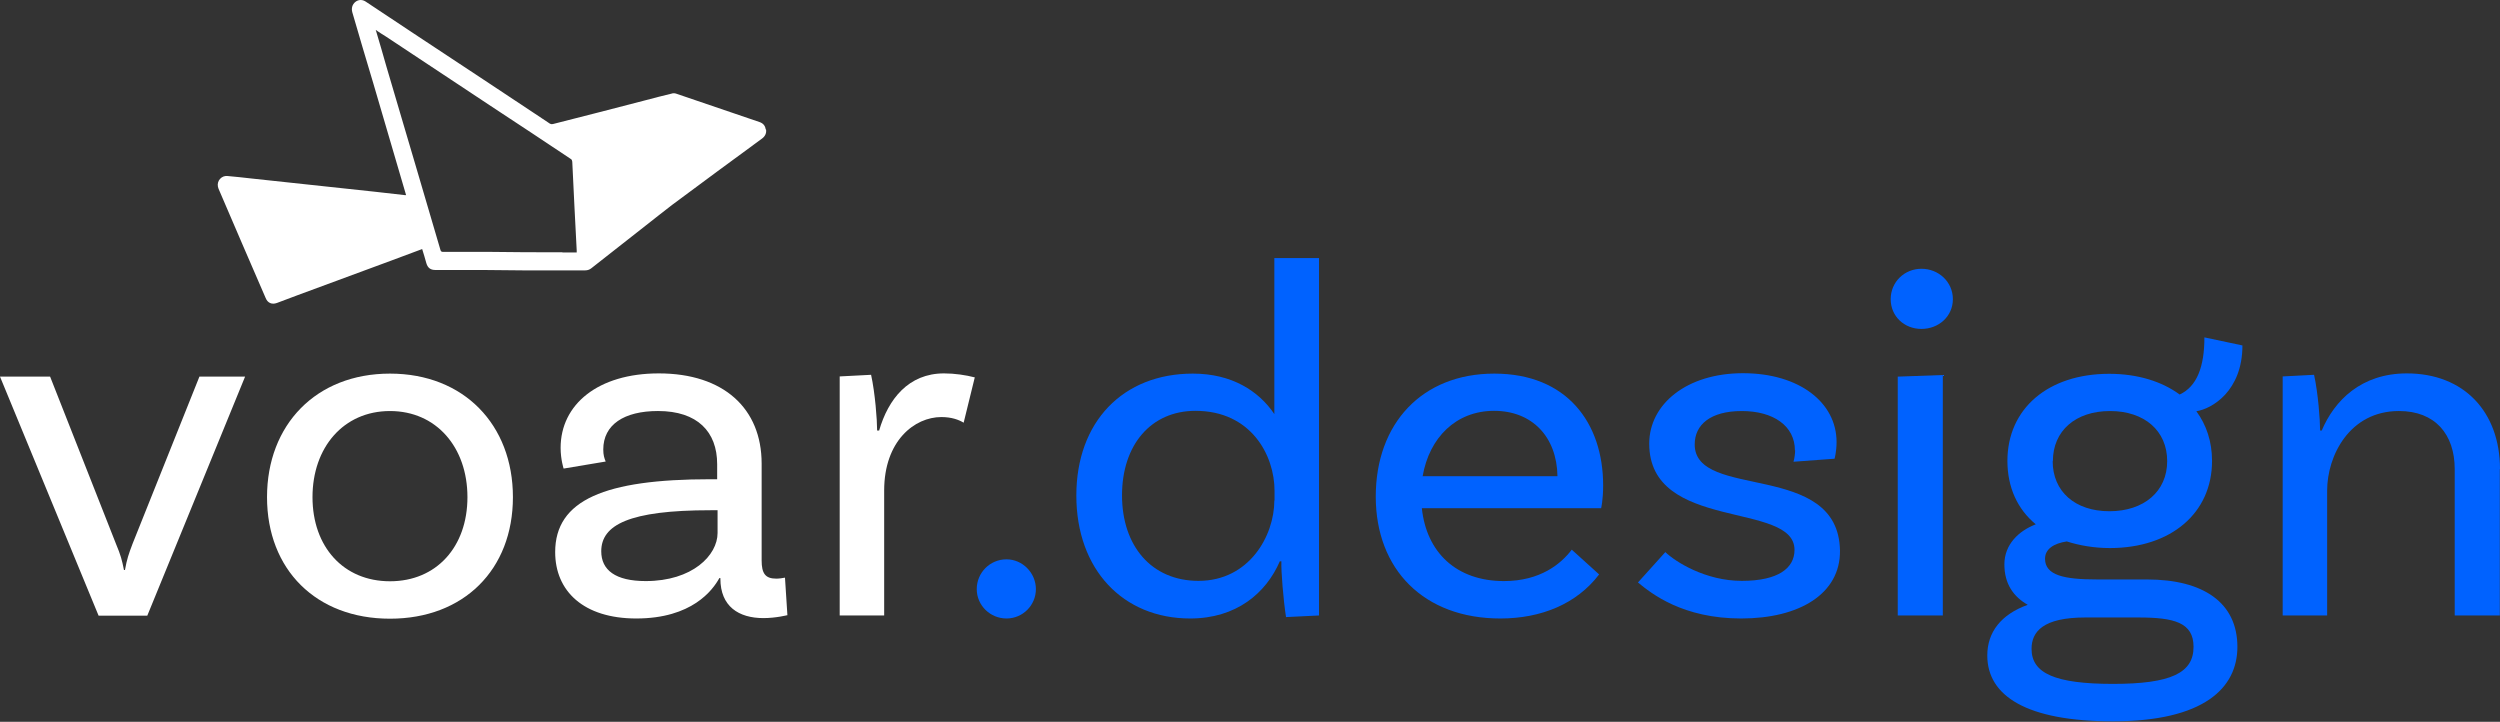
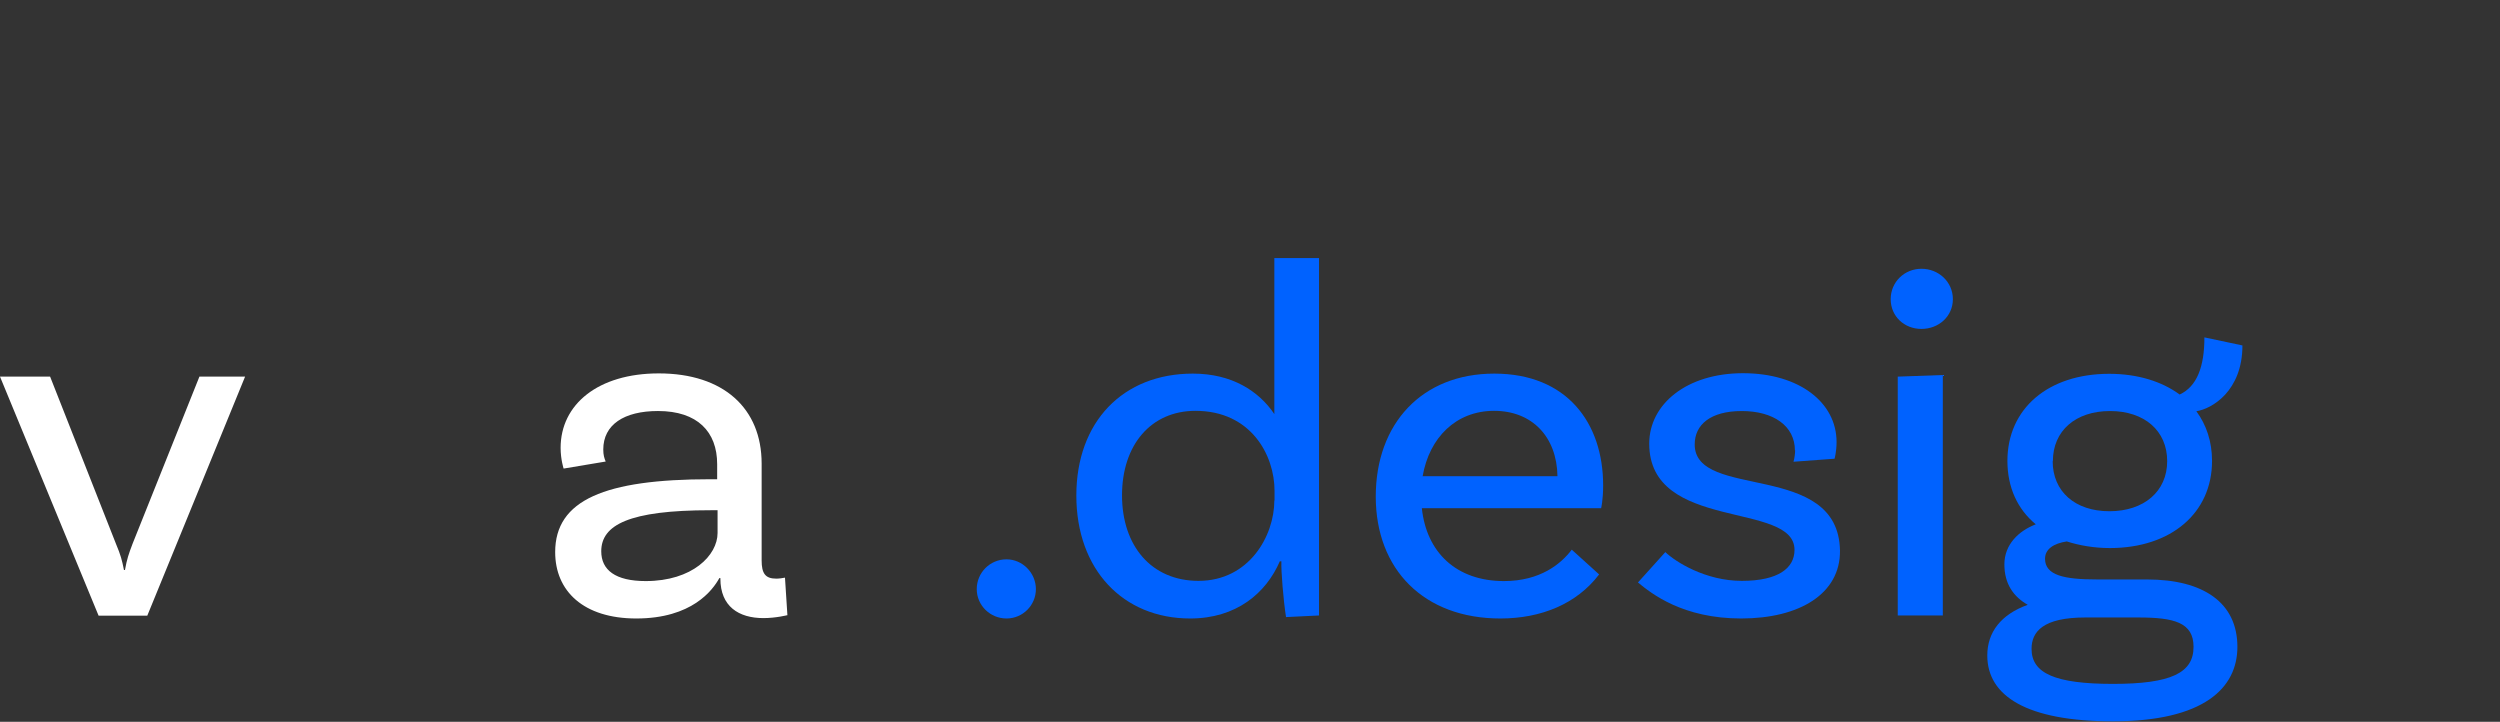
<svg xmlns="http://www.w3.org/2000/svg" width="142" height="41" viewBox="0 0 142 41" fill="none">
  <rect x="0" y="0" width="142" height="41" fill="#333333" stroke="none" />
  <path d="M13.921 21.392L8.366 34.97H5.6L0 21.392H2.846L6.583 30.879C6.869 31.564 6.926 31.804 7.041 32.376H7.098C7.212 31.747 7.303 31.484 7.532 30.879L11.327 21.392H13.91H13.921Z" fill="white" />
-   <path d="M29.134 28.238C29.134 32.353 26.345 35.142 22.151 35.142C17.956 35.142 15.167 32.353 15.167 28.238C15.167 24.124 17.956 21.221 22.151 21.221C26.345 21.221 29.134 24.124 29.134 28.238ZM26.551 28.238C26.551 25.415 24.791 23.347 22.151 23.347C19.51 23.347 17.75 25.415 17.75 28.238C17.75 31.061 19.51 33.016 22.151 33.016C24.791 33.016 26.551 31.061 26.551 28.238Z" fill="white" />
  <path d="M44.746 34.936C44.746 34.936 44.084 35.108 43.364 35.108C41.958 35.108 40.918 34.445 40.918 32.867V32.833H40.861C40.483 33.519 39.306 35.13 36.14 35.13C33.146 35.13 31.534 33.576 31.534 31.359C31.534 28.398 34.357 27.221 40.335 27.221H40.735V26.364C40.735 24.524 39.615 23.346 37.374 23.346C35.443 23.346 34.266 24.124 34.266 25.53C34.266 25.85 34.323 26.021 34.403 26.215L32.014 26.615C32.014 26.615 31.843 26.101 31.843 25.438C31.843 22.969 33.968 21.209 37.42 21.209C41.1 21.209 43.261 23.198 43.261 26.33V31.827C43.261 32.57 43.466 32.867 44.095 32.867C44.267 32.867 44.472 32.833 44.587 32.81L44.724 34.936H44.746ZM40.758 30.273V28.981H40.358C35.729 28.981 34.151 29.816 34.151 31.313C34.151 32.376 34.951 33.005 36.677 33.005C39.329 33.005 40.758 31.541 40.758 30.273Z" fill="white" />
-   <path d="M55.364 21.449L54.736 24.009C54.45 23.838 54.05 23.689 53.467 23.689C51.947 23.689 50.221 25.038 50.221 27.861V34.959H47.695V21.381L49.478 21.289C49.707 22.329 49.821 23.849 49.821 24.455H49.935C50.45 22.672 51.604 21.209 53.616 21.209C54.222 21.209 54.85 21.301 55.376 21.438L55.364 21.449Z" fill="white" />
  <path d="M57.17 31.77C58.085 31.77 58.839 32.547 58.839 33.462C58.839 34.376 58.096 35.13 57.17 35.13C56.245 35.13 55.479 34.388 55.479 33.462C55.479 32.536 56.222 31.77 57.17 31.77Z" fill="#0062FF" />
  <path d="M74.92 14.66V34.959L73.046 35.05C72.897 34.102 72.76 32.433 72.783 31.884H72.692C71.914 33.69 70.223 35.13 67.605 35.13C63.777 35.13 61.136 32.342 61.136 28.147C61.136 23.952 63.788 21.221 67.754 21.221C69.971 21.221 71.492 22.204 72.383 23.518V14.66H74.909H74.92ZM72.394 28.433V27.884C72.394 25.838 71.046 23.335 67.903 23.335C65.377 23.335 63.731 25.267 63.731 28.136C63.731 31.004 65.4 32.993 68.074 32.993C70.954 32.993 72.383 30.433 72.383 28.421L72.394 28.433Z" fill="#0062FF" />
  <path d="M80.761 28.867C81.024 31.37 82.715 33.005 85.424 33.005C87.493 33.005 88.67 32.022 89.276 31.221L90.83 32.627C89.561 34.296 87.55 35.13 85.218 35.13C80.875 35.13 78.143 32.342 78.143 28.204C78.143 24.067 80.761 21.221 84.875 21.221C88.99 21.221 91.059 24.009 91.059 27.576C91.059 28.387 90.945 28.867 90.945 28.867H80.761ZM80.818 27.05H88.464C88.43 24.81 87.024 23.335 84.864 23.335C82.704 23.335 81.184 24.855 80.806 27.05H80.818Z" fill="#0062FF" />
  <path d="M101.951 25.587C101.951 24.181 100.717 23.347 98.934 23.347C97.151 23.347 96.259 24.124 96.259 25.244C96.259 28.433 104.431 26.135 104.511 31.279C104.534 33.725 102.214 35.13 98.9 35.13C95.585 35.13 93.813 33.725 93.036 33.085L94.591 31.359C95.162 31.907 96.865 32.993 98.934 32.993C101.002 32.993 101.928 32.273 101.928 31.233C101.928 28.444 93.676 30.227 93.676 25.198C93.676 22.958 95.802 21.198 99.002 21.198C102.203 21.198 104.317 22.867 104.317 25.107C104.317 25.655 104.203 26.055 104.203 26.055L101.871 26.227C101.928 26.021 101.963 25.77 101.963 25.564L101.951 25.587Z" fill="#0062FF" />
  <path d="M109.14 18.683C108.157 18.683 107.391 17.963 107.391 16.992C107.391 16.02 108.169 15.266 109.14 15.266C110.112 15.266 110.923 16.009 110.923 16.992C110.923 17.975 110.112 18.683 109.14 18.683ZM107.792 21.392L110.352 21.301V34.959H107.792V21.381V21.392Z" fill="#0062FF" />
  <path d="M127.084 36.742C127.084 39.074 125.187 40.971 120.01 40.971C115.118 40.971 112.878 39.531 112.878 37.233C112.878 35.908 113.655 34.902 115.175 34.353C114.375 33.896 113.849 33.176 113.849 32.056C113.849 30.936 114.649 30.159 115.632 29.781C114.592 28.924 114.021 27.678 114.021 26.181C114.021 23.221 116.318 21.232 119.804 21.232C121.415 21.232 122.798 21.666 123.804 22.409C124.787 21.952 125.21 20.832 125.21 19.163L127.37 19.621C127.37 22.204 125.644 23.221 124.753 23.358C125.324 24.135 125.644 25.084 125.644 26.181C125.644 29.141 123.313 31.13 119.838 31.13C118.947 31.13 118.112 30.982 117.392 30.753C116.649 30.867 116.158 31.187 116.158 31.736C116.158 32.684 117.255 32.913 119.118 32.913H121.941C125.164 32.913 127.084 34.239 127.084 36.742ZM124.593 36.742C124.593 35.359 123.496 35.073 121.461 35.073H118.444C116.055 35.073 115.392 35.873 115.392 36.856C115.392 38.239 116.718 38.845 120.021 38.845C123.324 38.845 124.593 38.216 124.593 36.742ZM116.592 26.192C116.592 27.918 117.861 29.038 119.815 29.038C121.77 29.038 123.096 27.918 123.096 26.192C123.096 24.467 121.804 23.347 119.85 23.347C117.895 23.347 116.604 24.467 116.604 26.192H116.592Z" fill="#0062FF" />
-   <path d="M141.989 26.65V34.959H139.428V26.65C139.428 24.661 138.308 23.346 136.262 23.346C133.439 23.346 132.182 25.907 132.182 27.861V34.959H129.656V21.381L131.439 21.289C131.668 22.329 131.782 23.849 131.782 24.455H131.874C132.594 22.752 134.114 21.209 136.708 21.209C139.954 21.209 142 23.392 142 26.65H141.989Z" fill="#0062FF" />
-   <path d="M43.489 7.345C43.466 7.14 43.341 7.002 43.146 6.934C41.569 6.397 40.003 5.859 38.414 5.322C38.323 5.288 38.22 5.288 38.129 5.322C37.649 5.437 37.157 5.562 36.689 5.688C34.928 6.145 33.168 6.602 31.397 7.048C31.328 7.06 31.294 7.048 31.237 7.025C30.94 6.82 30.642 6.637 30.345 6.431C29.385 5.791 28.425 5.162 27.465 4.522C26.231 3.699 24.996 2.899 23.762 2.076C22.767 1.413 21.762 0.75 20.767 0.088C20.573 -0.038 20.356 -0.027 20.184 0.11C20.013 0.248 19.945 0.465 20.013 0.705C20.402 2.053 20.802 3.391 21.202 4.728C21.808 6.797 22.413 8.854 23.019 10.923C23.03 10.968 23.053 11.026 23.065 11.083C23.03 11.083 23.008 11.083 22.996 11.083C22.425 11.014 21.842 10.957 21.27 10.888C18.927 10.637 16.584 10.386 14.241 10.134C13.807 10.088 13.35 10.031 12.915 9.997C12.595 9.963 12.309 10.26 12.378 10.603C12.39 10.683 12.435 10.774 12.47 10.854C13.338 12.877 14.207 14.9 15.087 16.923C15.201 17.209 15.441 17.312 15.727 17.209C16.116 17.06 16.493 16.923 16.881 16.775C18.642 16.123 20.413 15.472 22.173 14.82C22.767 14.603 23.362 14.374 23.979 14.146C24.07 14.42 24.139 14.683 24.219 14.957C24.299 15.22 24.459 15.335 24.722 15.335C25.019 15.335 25.328 15.335 25.625 15.335C26.974 15.335 28.334 15.335 29.694 15.357C30.871 15.357 32.06 15.357 33.237 15.357C33.363 15.357 33.477 15.323 33.58 15.243C34.608 14.443 35.637 13.632 36.666 12.82C37.169 12.431 37.672 12.02 38.186 11.631C39.889 10.363 41.581 9.117 43.283 7.871C43.455 7.745 43.546 7.562 43.512 7.357L43.489 7.345ZM31.945 14.329C30.551 14.329 29.168 14.329 27.774 14.306C26.905 14.306 26.036 14.306 25.156 14.306C25.088 14.306 25.042 14.283 25.019 14.203C24.573 12.683 24.128 11.163 23.682 9.654C23.099 7.7 22.527 5.722 21.945 3.768C21.762 3.116 21.567 2.453 21.373 1.802C21.362 1.779 21.362 1.745 21.339 1.699C21.545 1.836 21.727 1.962 21.922 2.076C23.968 3.425 26.002 4.785 28.048 6.134C29.511 7.094 30.962 8.054 32.414 9.025C32.483 9.06 32.494 9.117 32.505 9.185C32.586 10.866 32.666 12.546 32.757 14.226C32.757 14.26 32.757 14.306 32.757 14.34C32.483 14.34 32.22 14.34 31.945 14.34V14.329Z" fill="white" />
</svg>